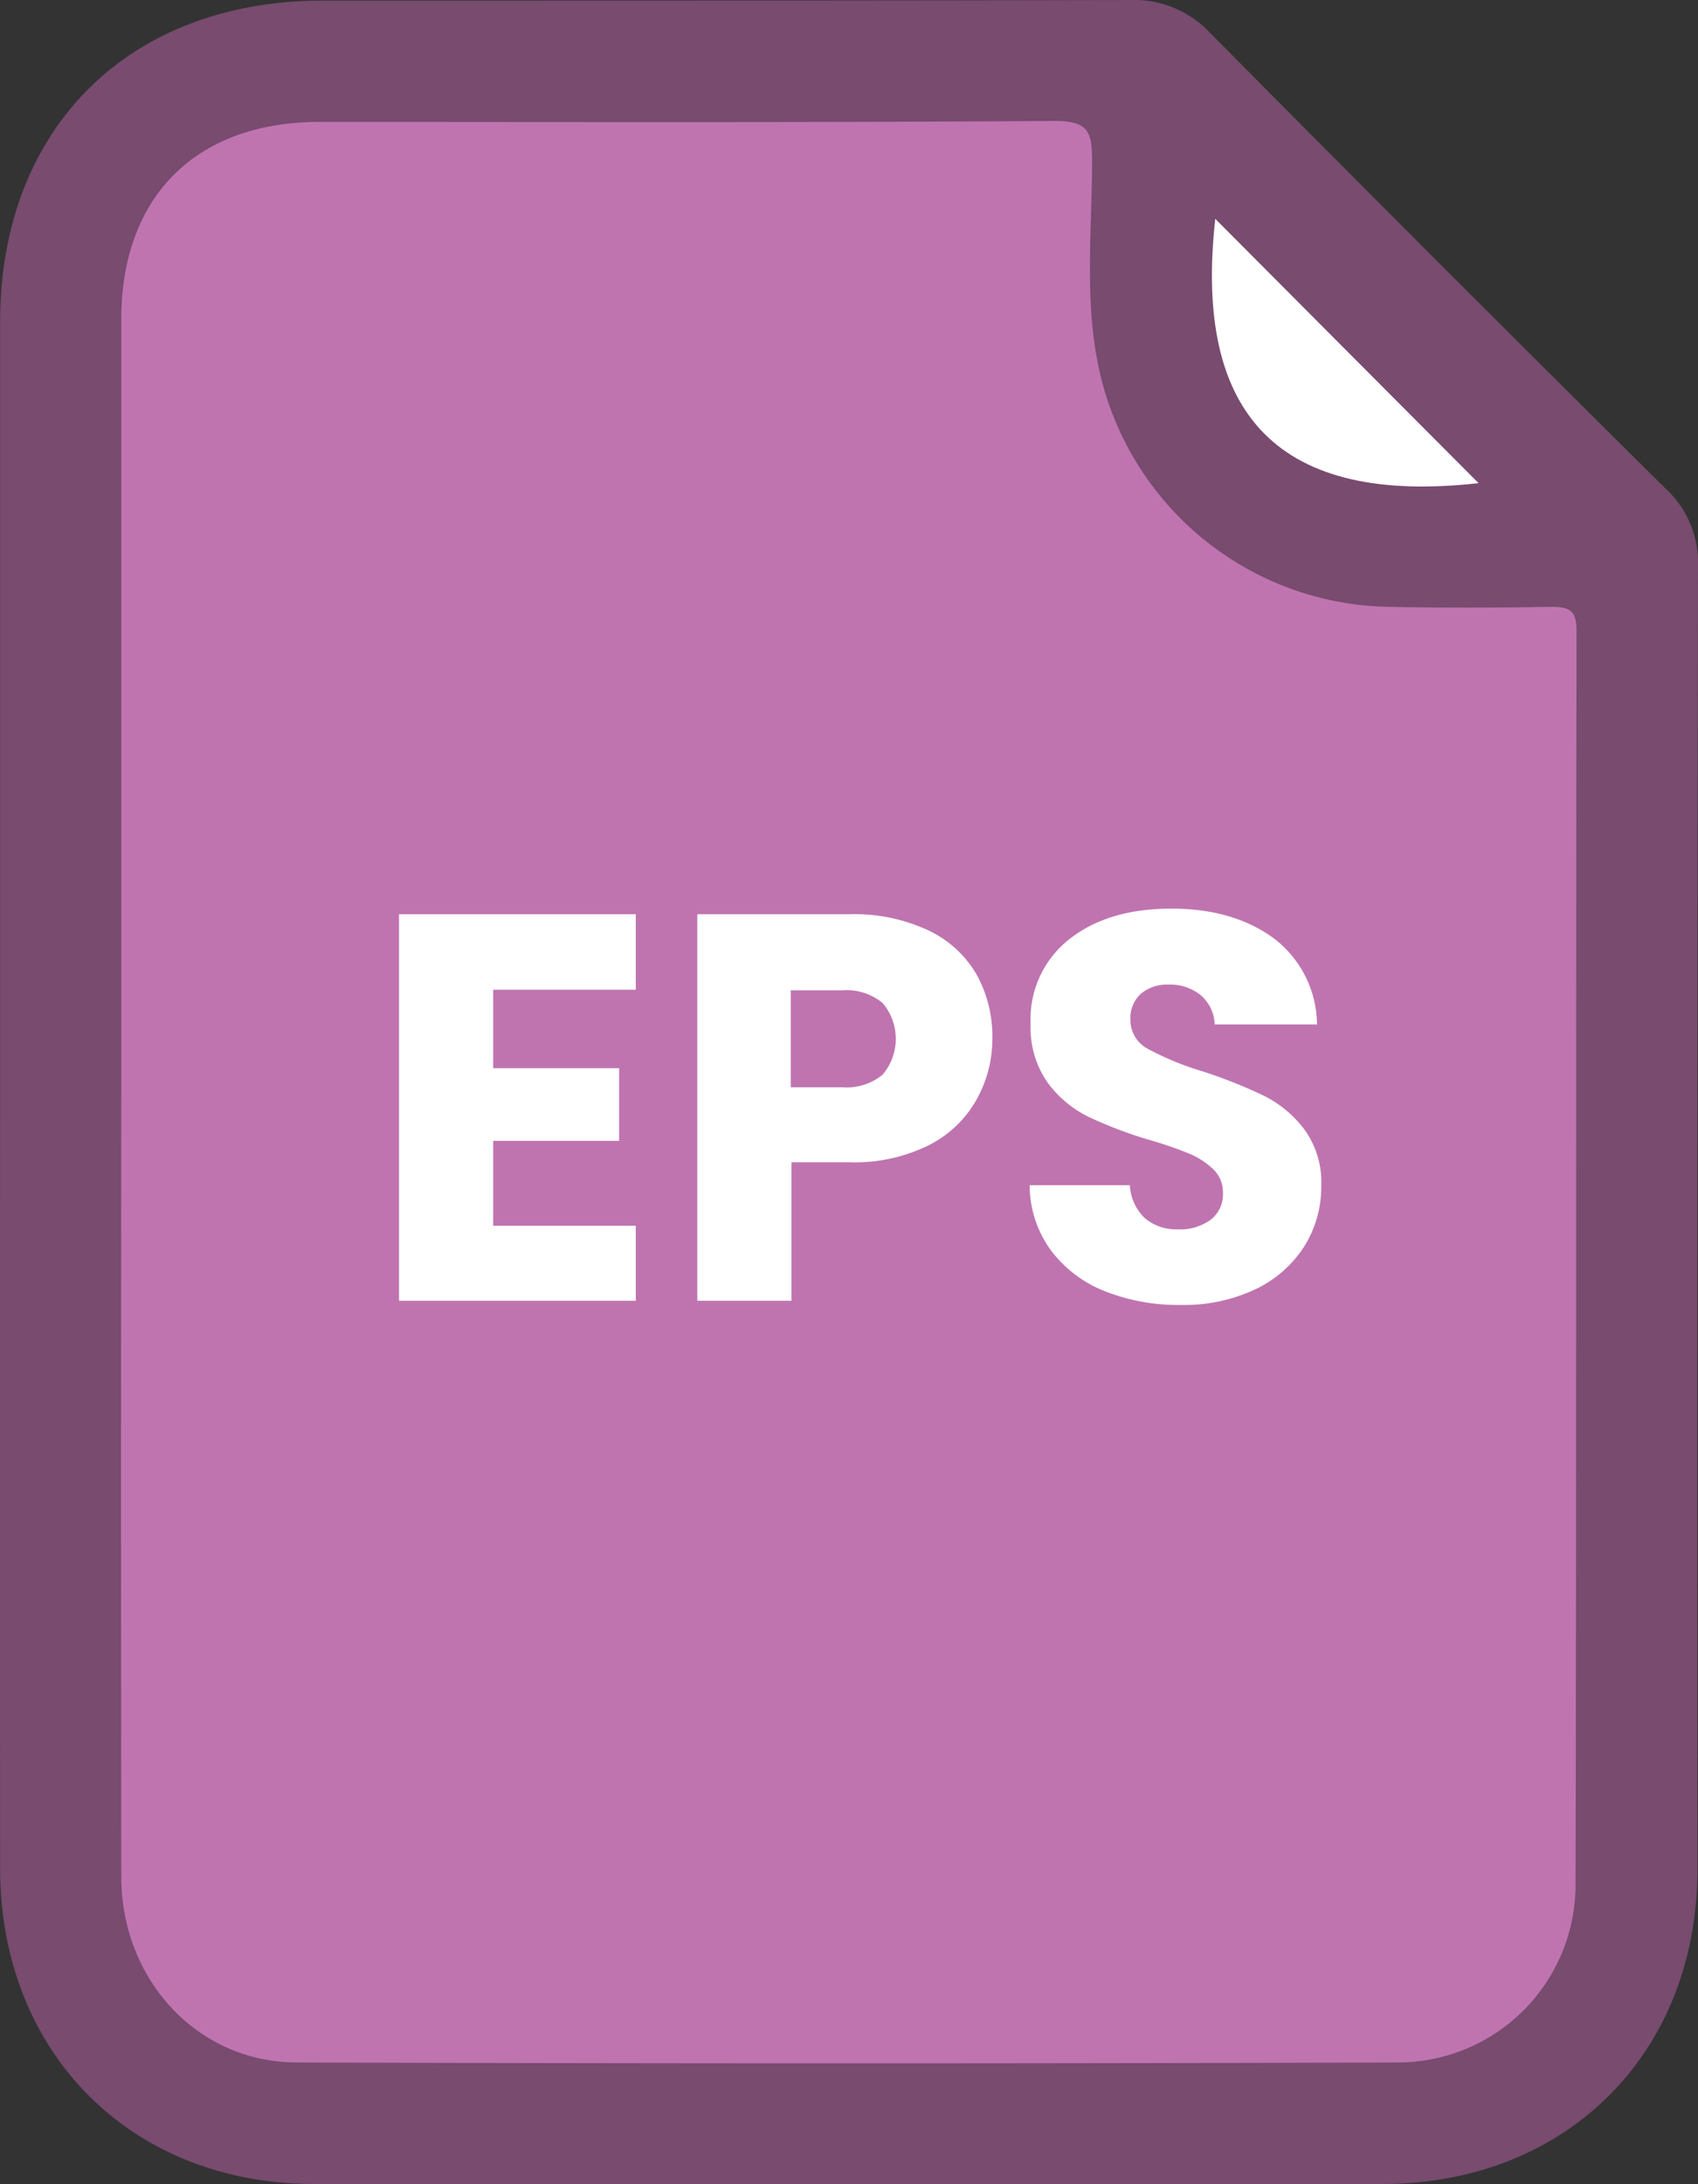
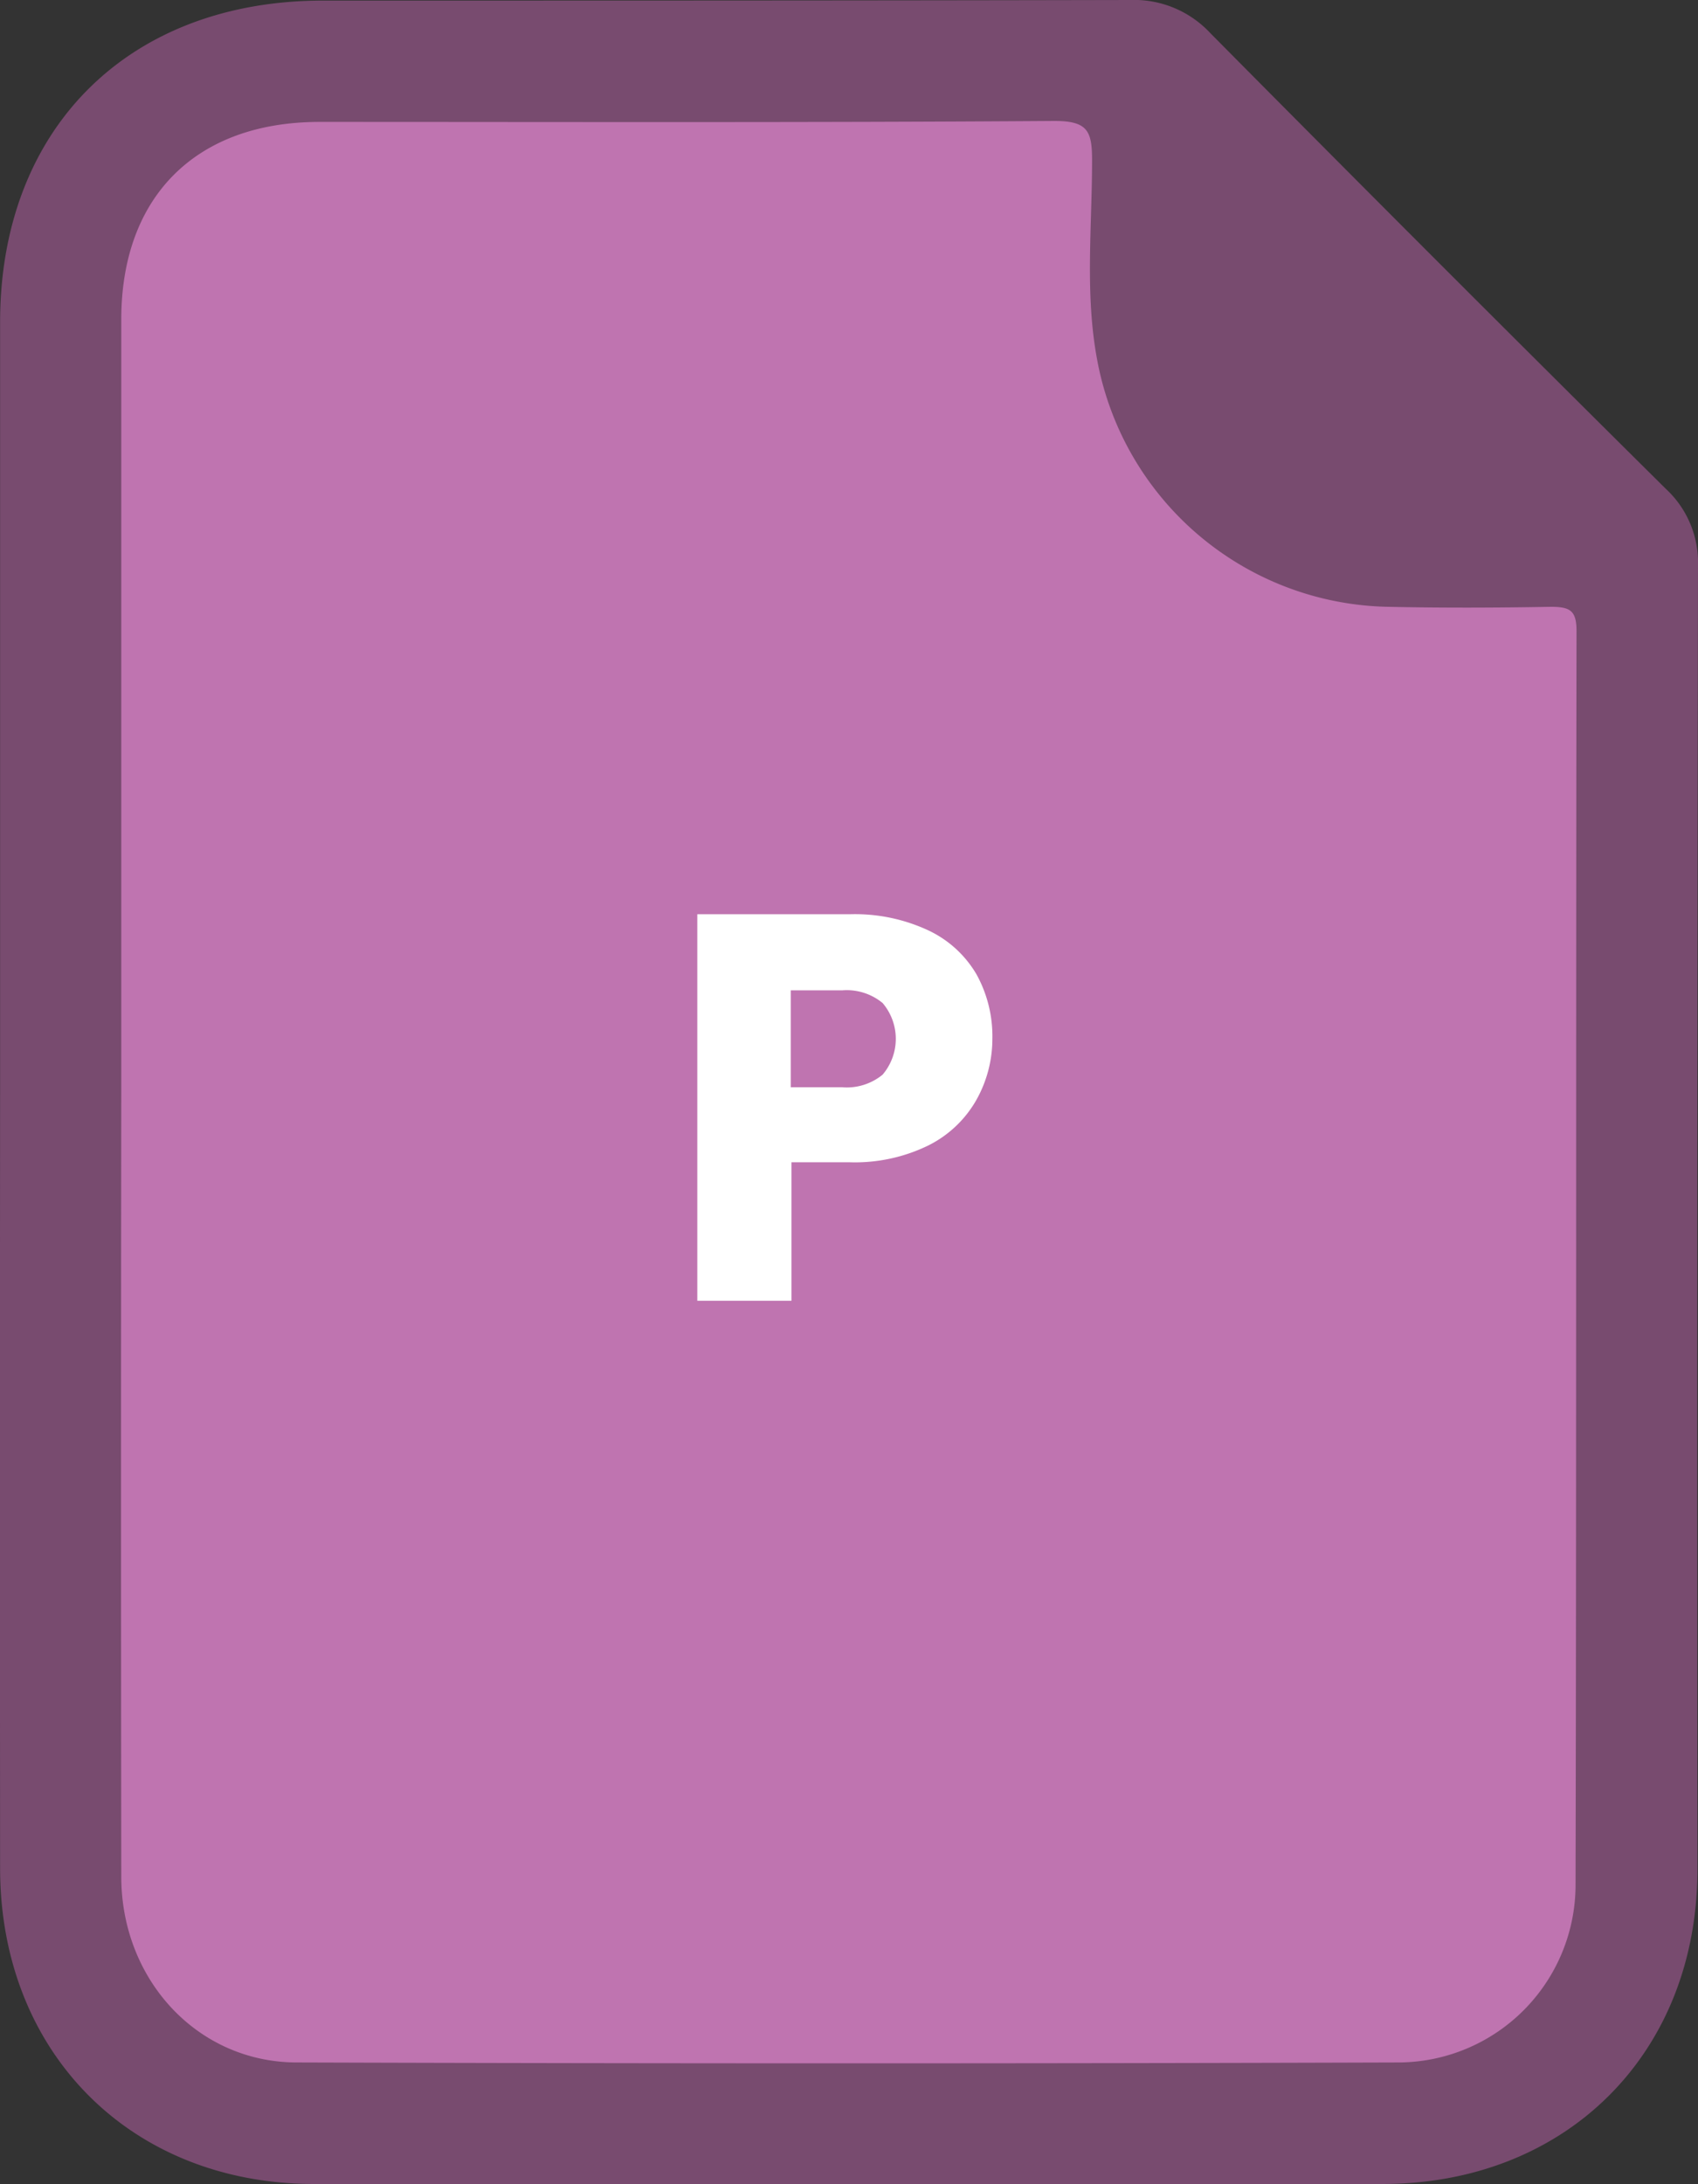
<svg xmlns="http://www.w3.org/2000/svg" id="Layer_1" data-name="Layer 1" viewBox="0 0 175.28 225.37">
  <rect x="0" y="0" width="175.28" height="225.37" fill="#333333" stroke="none" />
  <defs>
    <style>.cls-1{fill:#784b6f;}.cls-2{fill:#bf74b0;}.cls-3{fill:#fff;}</style>
  </defs>
  <path class="cls-1" d="M130.38,202.42q0-39.69,0-79.38c0-20,13.26-33.19,33.35-33.19,27.76,0,55.53,0,83.29-.06a10.75,10.75,0,0,1,8.29,3.42q23.4,23.61,47,47a10.35,10.35,0,0,1,3.34,7.93q-.12,67.26-.06,134.53c0,19-13.54,32.45-32.51,32.46q-55.14,0-110.28,0c-18.93,0-32.4-13.55-32.42-32.55Q130.35,242.51,130.38,202.42Z" transform="translate(-130.37 -89.79)" />
  <path class="cls-2" d="M142.89,202.51q0-39.87,0-79.76c0-12.69,7.72-20.38,20.46-20.38,25.28,0,50.56.08,75.84-.1,3.44,0,3.92,1,3.91,4.11,0,6.89-.76,13.81.55,20.66a31.15,31.15,0,0,0,30,25.36c5.61.12,11.21.1,16.81,0,2,0,2.66.39,2.65,2.54-.07,43.13,0,86.27-.1,129.41a18.34,18.34,0,0,1-18.22,18.24q-56.88.18-113.76,0c-10.28,0-18.12-8.54-18.14-19.13Q142.84,243,142.89,202.51Z" transform="translate(-130.37 -89.79)" />
-   <path class="cls-3" d="M283,139.64q-30.62,3.45-27.18-27.27C264.84,121.43,274,130.62,283,139.64Z" transform="translate(-130.37 -89.79)" />
-   <path class="cls-3" d="M181.28,191.91V200h13v7.5h-13v8.76H196V224H171.56V184.12H196v7.79Z" transform="translate(-130.37 -89.79)" />
  <path class="cls-3" d="M231.14,203.31a11.7,11.7,0,0,1-4.89,4.64,17.25,17.25,0,0,1-8.18,1.76h-6V224h-9.72V184.12h15.75a17.91,17.91,0,0,1,8.07,1.65,11.36,11.36,0,0,1,5,4.55,13.2,13.2,0,0,1,1.64,6.65A12.86,12.86,0,0,1,231.14,203.31Zm-9.66-2.64a5.7,5.7,0,0,0,0-7.39,5.82,5.82,0,0,0-4.15-1.31H212v10h5.29A5.82,5.82,0,0,0,221.48,200.67Z" transform="translate(-130.37 -89.79)" />
-   <path class="cls-3" d="M244.39,223a12.77,12.77,0,0,1-5.54-4.21,11.39,11.39,0,0,1-2.19-6.71H247a5.09,5.09,0,0,0,1.54,3.39,5,5,0,0,0,3.41,1.16,5.34,5.34,0,0,0,3.41-1,3.3,3.3,0,0,0,1.25-2.76,3.26,3.26,0,0,0-1-2.44,8.06,8.06,0,0,0-2.45-1.6,40.39,40.39,0,0,0-4.12-1.42,43.52,43.52,0,0,1-6.31-2.39,11.58,11.58,0,0,1-4.21-3.52,9.84,9.84,0,0,1-1.76-6.08,10.46,10.46,0,0,1,4-8.73q4-3.15,10.52-3.15T262,186.71a11.29,11.29,0,0,1,4.32,8.78H255.76a4.15,4.15,0,0,0-1.42-3,5,5,0,0,0-3.36-1.11,4.21,4.21,0,0,0-2.84.94,3.4,3.4,0,0,0-1.08,2.7,3.36,3.36,0,0,0,1.82,3,30.17,30.17,0,0,0,5.69,2.33,52,52,0,0,1,6.28,2.5A11.92,11.92,0,0,1,265,206.3a9.28,9.28,0,0,1,1.76,5.85,11.54,11.54,0,0,1-1.73,6.2,12.16,12.16,0,0,1-5,4.43,17.16,17.16,0,0,1-7.78,1.65A20.49,20.49,0,0,1,244.39,223Z" transform="translate(-130.37 -89.79)" />
</svg>